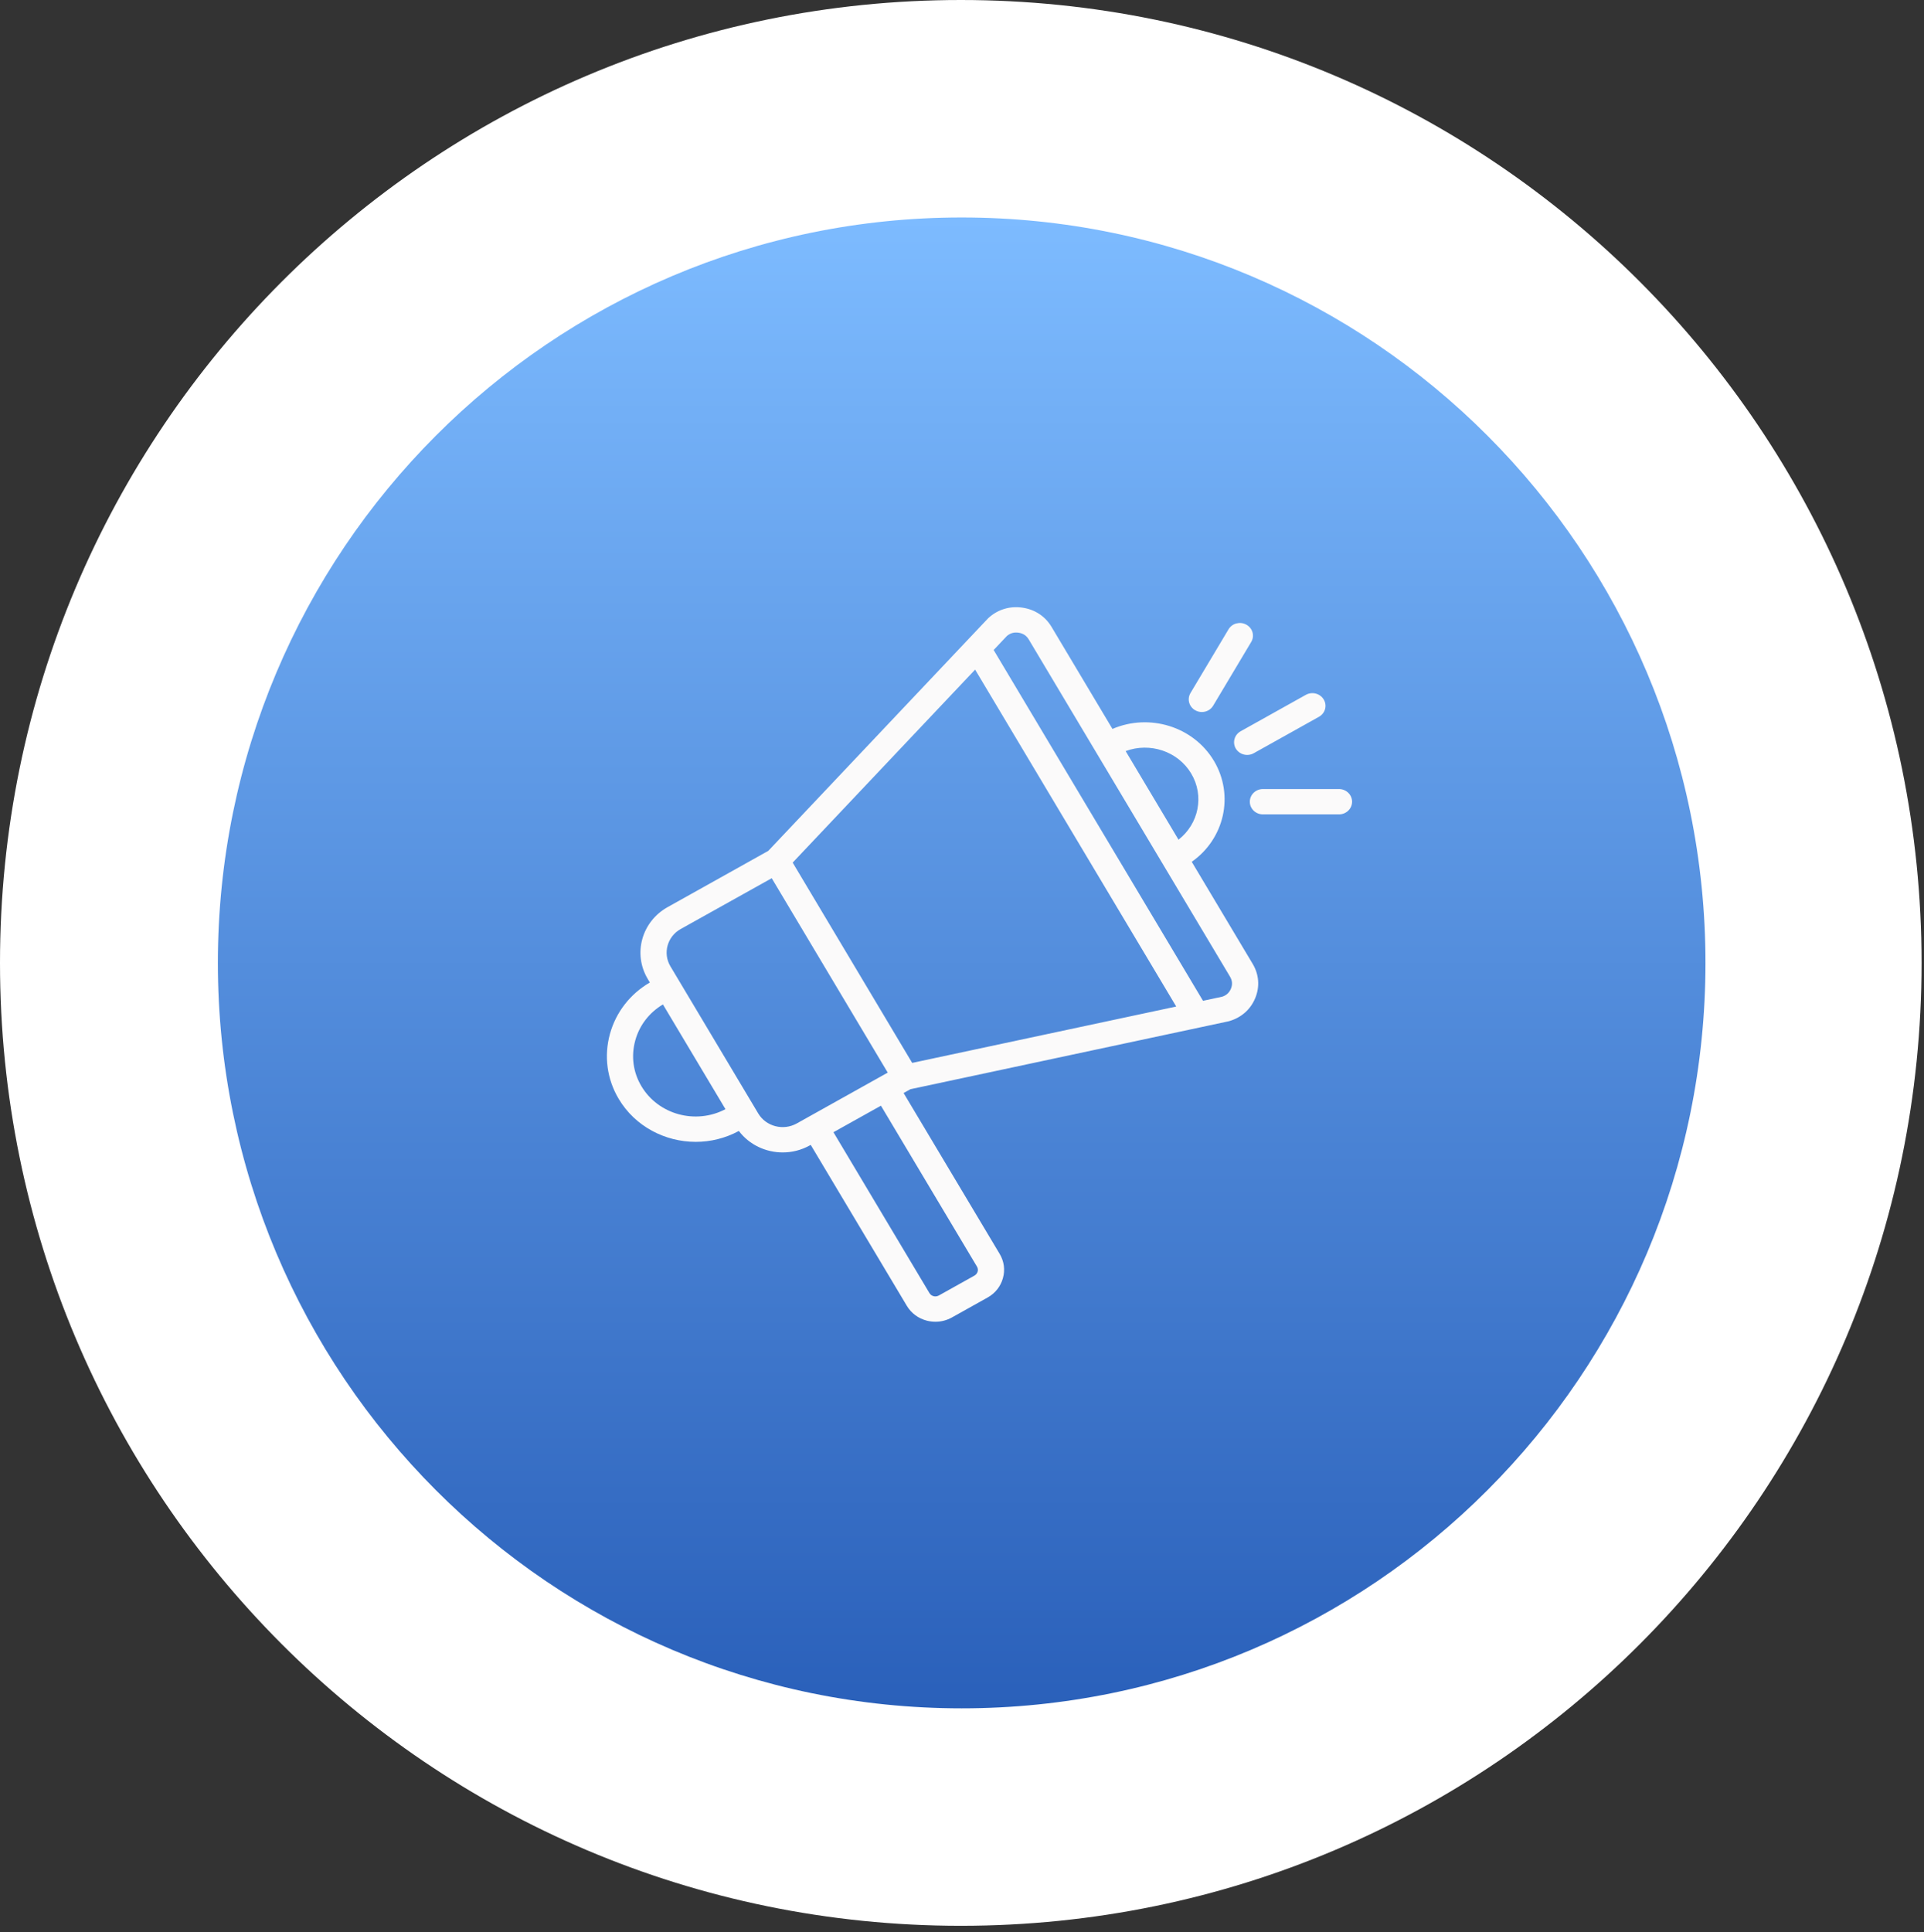
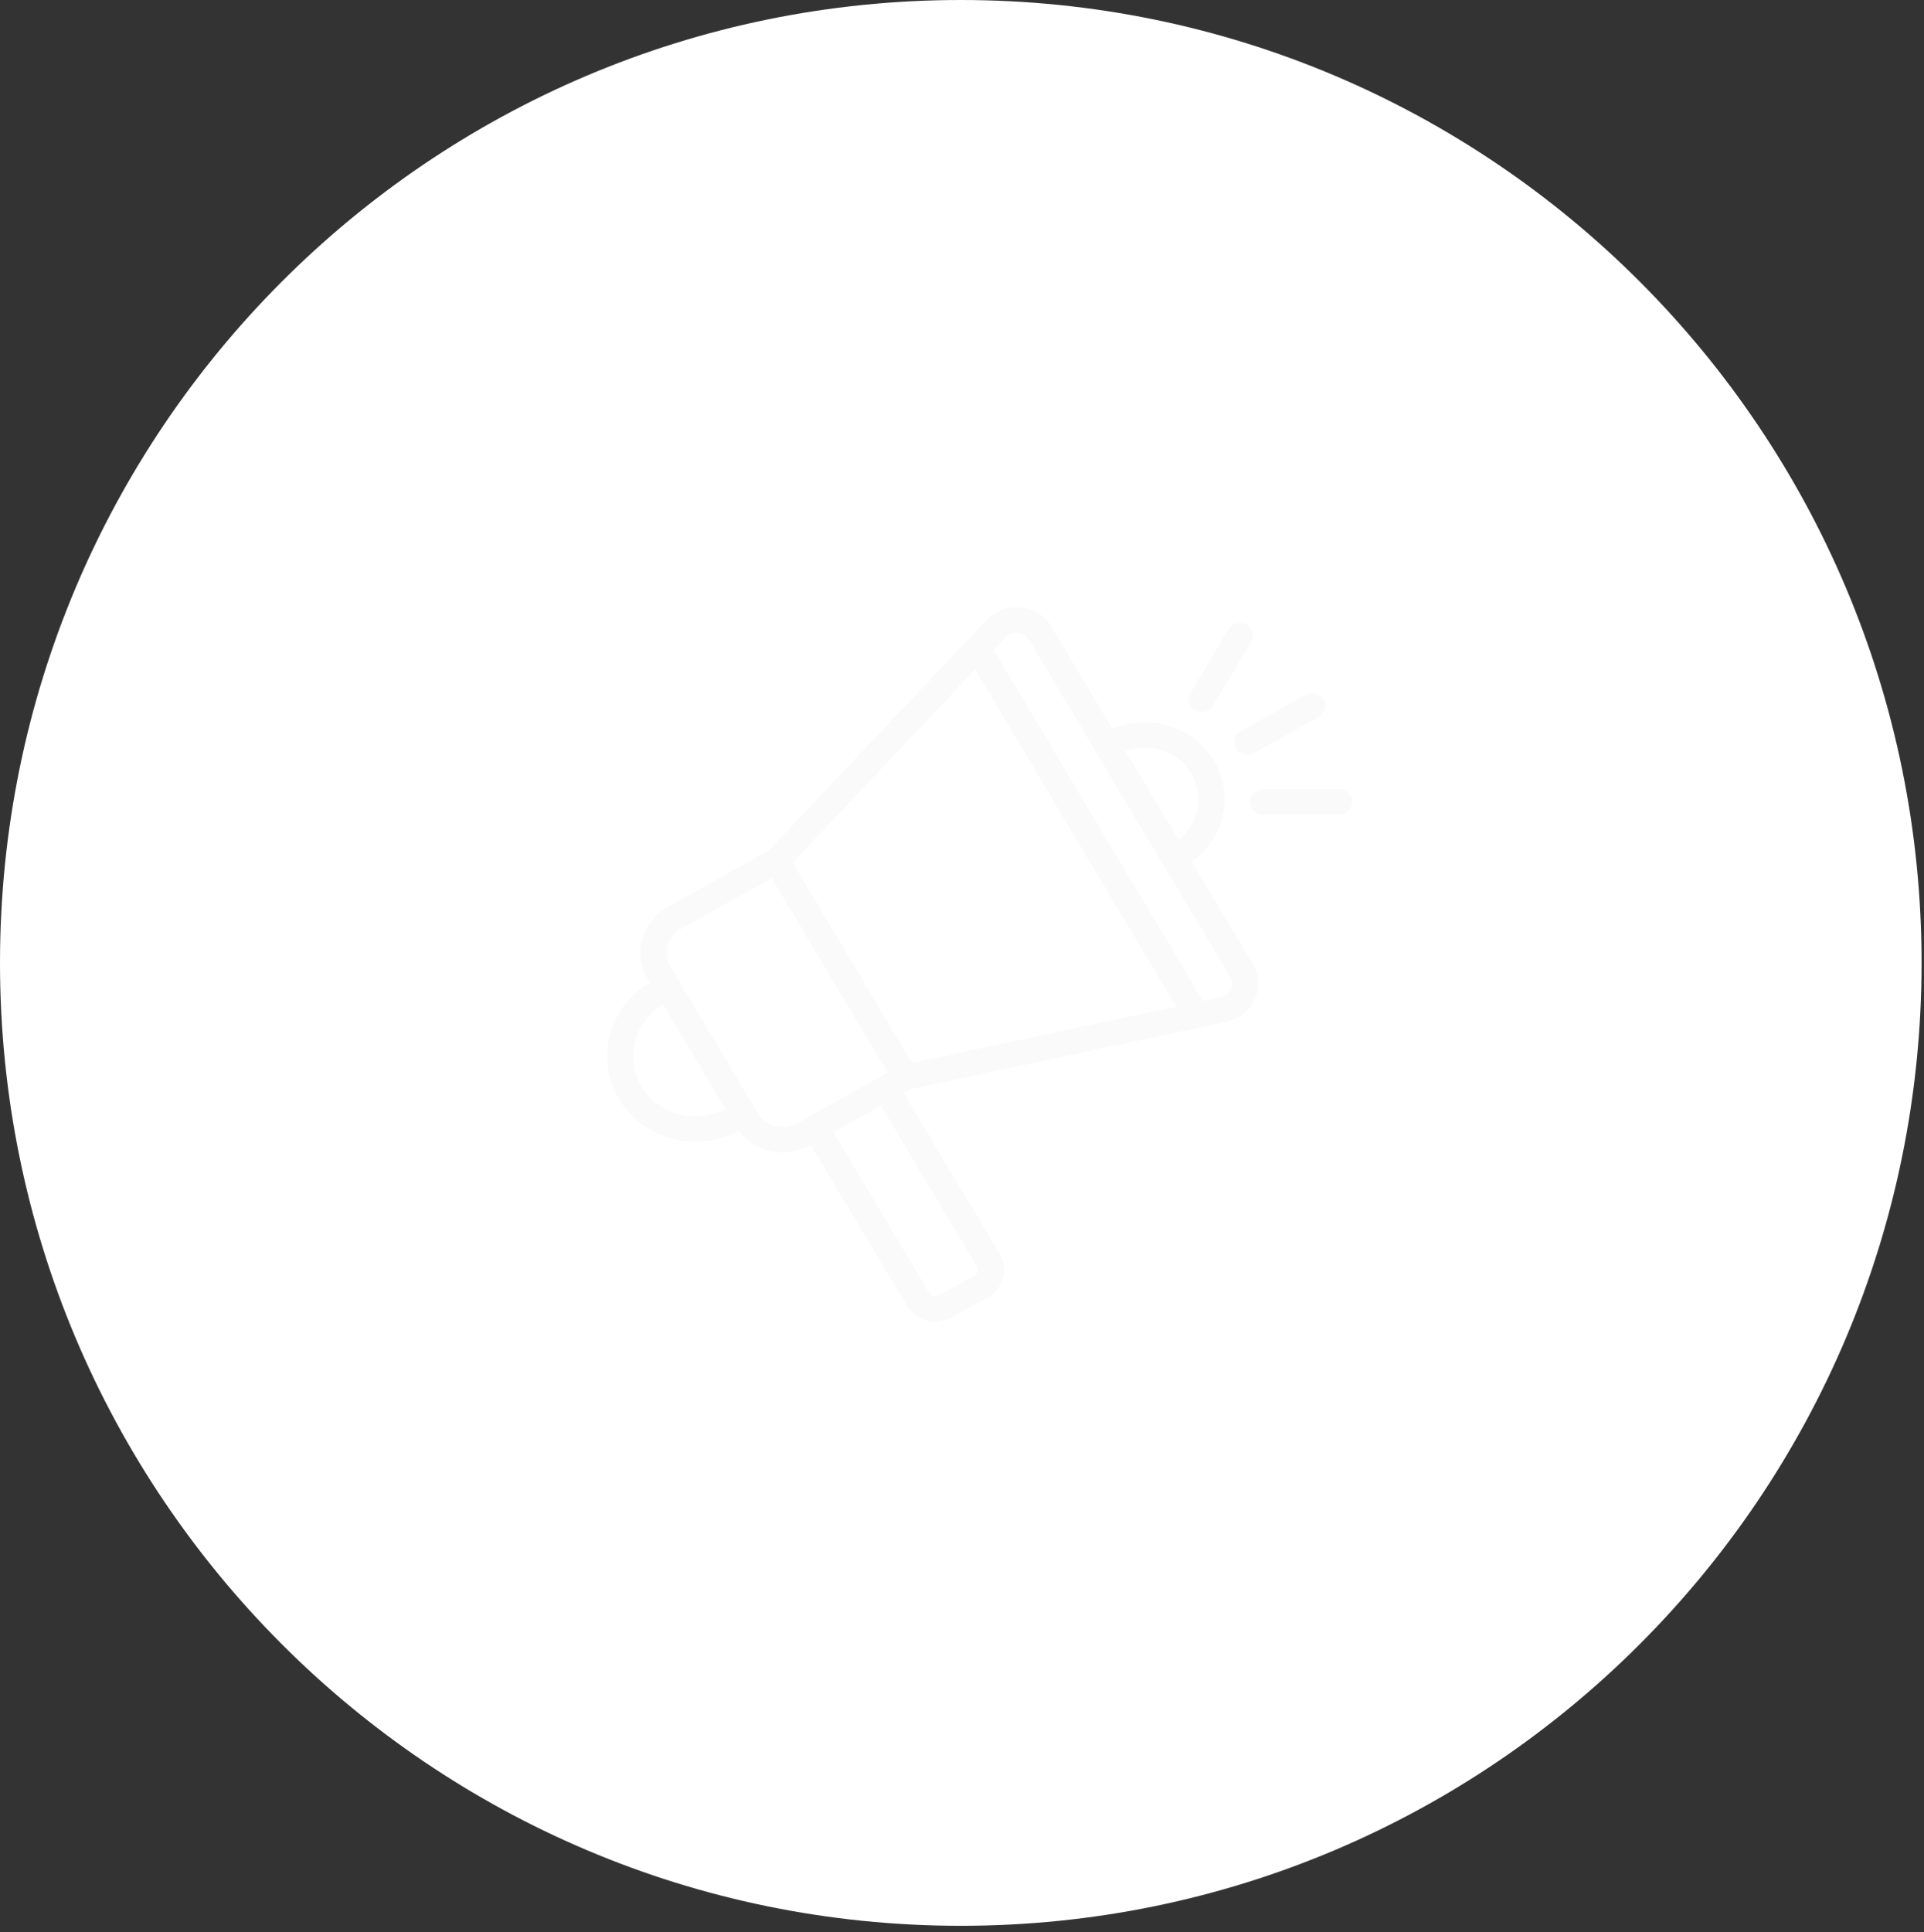
<svg xmlns="http://www.w3.org/2000/svg" width="240" height="241" viewBox="0 0 240 241" fill="none">
  <rect x="0" y="0" width="240" height="241" fill="#333333" stroke="none" />
-   <path d="M-5.24948e-06 120.094C-8.14869e-06 186.42 53.658 240.188 119.849 240.188C186.04 240.188 239.698 186.42 239.698 120.094C239.698 53.768 186.04 -2.34547e-06 119.849 -5.23876e-06C53.658 -8.13205e-06 -2.35027e-06 53.768 -5.24948e-06 120.094Z" fill="white" />
-   <path d="M27.178 120.094C27.178 171.441 68.718 213.066 119.959 213.066C171.201 213.066 212.741 171.441 212.741 120.094C212.741 68.748 171.201 27.123 119.959 27.123C68.718 27.123 27.178 68.748 27.178 120.094Z" fill="url(#paint0_linear_0_1)" />
+   <path d="M-5.24948e-06 120.094C-8.14869e-06 186.42 53.658 240.188 119.849 240.188C186.04 240.188 239.698 186.42 239.698 120.094C239.698 53.768 186.04 -2.34547e-06 119.849 -5.23876e-06C53.658 -8.13205e-06 -2.35027e-06 53.768 -5.24948e-06 120.094" fill="white" />
  <path fill-rule="evenodd" clip-rule="evenodd" d="M148.504 86.432L153.247 78.488C153.693 77.734 154.695 77.473 155.474 77.911C156.262 78.347 156.528 79.314 156.073 80.069L151.33 88.014C151.03 88.521 150.482 88.805 149.918 88.805C149.644 88.805 149.361 88.736 149.104 88.592C148.317 88.155 148.051 87.189 148.504 86.432ZM168.659 99.991C168.659 100.864 167.923 101.571 167.023 101.571H157.538C156.639 101.571 155.902 100.864 155.902 99.991C155.902 99.118 156.638 98.411 157.538 98.411L167.024 98.411C167.923 98.41 168.659 99.117 168.659 99.991ZM154.754 91.206C153.974 91.644 153.71 92.609 154.154 93.366C154.463 93.872 155.011 94.156 155.576 94.156C155.85 94.156 156.133 94.088 156.389 93.944L164.523 89.401C165.31 88.963 165.576 87.999 165.123 87.241C164.668 86.486 163.675 86.226 162.888 86.663L154.754 91.206ZM153.548 123.304C153.762 122.78 153.719 122.289 153.428 121.8L128.331 79.758C128.04 79.27 127.621 78.993 127.047 78.91C126.49 78.83 126.02 78.964 125.6 79.32L123.948 81.067L150.062 124.819L152.451 124.31C152.981 124.14 153.34 123.809 153.547 123.304L153.548 123.304ZM121.868 157.974C122.023 158.226 121.988 158.469 121.953 158.592C121.919 158.714 121.816 158.943 121.56 159.089L117.099 161.581C116.834 161.727 116.585 161.693 116.457 161.659C116.329 161.628 116.098 161.535 115.943 161.281L103.964 141.211L109.889 137.903L121.868 157.974ZM94.588 138.879C95.556 140.498 97.705 141.055 99.384 140.12L109.667 134.374L110.736 133.777L96.266 109.53L84.903 115.872C83.234 116.808 82.661 118.885 83.619 120.505L94.588 138.879ZM80.016 135.481C78.971 133.745 78.706 131.713 79.245 129.758C79.767 127.869 80.992 126.286 82.695 125.274L90.495 138.336C86.797 140.283 82.131 139.029 80.016 135.481ZM98.878 107.585L121.637 83.514L146.723 125.535L113.785 132.565L98.878 107.585ZM148.59 96.473C150.259 99.262 149.523 102.763 147.006 104.725L140.413 93.676C143.427 92.552 146.928 93.686 148.59 96.473ZM148.658 107.485C152.725 104.632 153.992 99.193 151.423 94.892C148.855 90.593 143.358 88.934 138.768 90.914L131.166 78.179C130.378 76.861 129.085 76.011 127.535 75.786C125.977 75.559 124.486 76.008 123.331 77.045C123.296 77.075 123.271 77.105 123.237 77.135L95.83 106.125L83.279 113.137C80.043 114.944 78.929 118.959 80.796 122.087L81.061 122.538C78.604 123.969 76.84 126.234 76.087 128.94C75.324 131.709 75.71 134.595 77.182 137.062C79.229 140.493 82.962 142.413 86.789 142.413C88.613 142.413 90.462 141.974 92.166 141.054C93.467 142.779 95.531 143.733 97.637 143.733C98.785 143.733 99.949 143.45 101.01 142.857L101.13 142.791L113.117 162.861C113.666 163.779 114.546 164.436 115.609 164.712C115.968 164.803 116.328 164.849 116.688 164.849C117.398 164.849 118.101 164.67 118.735 164.318L123.195 161.826C124.145 161.296 124.822 160.438 125.104 159.411C125.396 158.383 125.249 157.312 124.702 156.393L112.714 136.322L113.571 135.846L153.231 127.381C153.274 127.37 153.317 127.359 153.36 127.347C154.867 126.902 156.014 125.877 156.588 124.461C157.162 123.045 157.05 121.539 156.262 120.219L148.658 107.485Z" fill="#FBFAFA" />
  <defs>
    <linearGradient id="paint0_linear_0_1" x1="2.677" y1="27.123" x2="2.677" y2="213.066" gradientUnits="userSpaceOnUse">
      <stop stop-color="#7DBBFF" />
      <stop offset="1" stop-color="#2A60BA" />
    </linearGradient>
  </defs>
</svg>